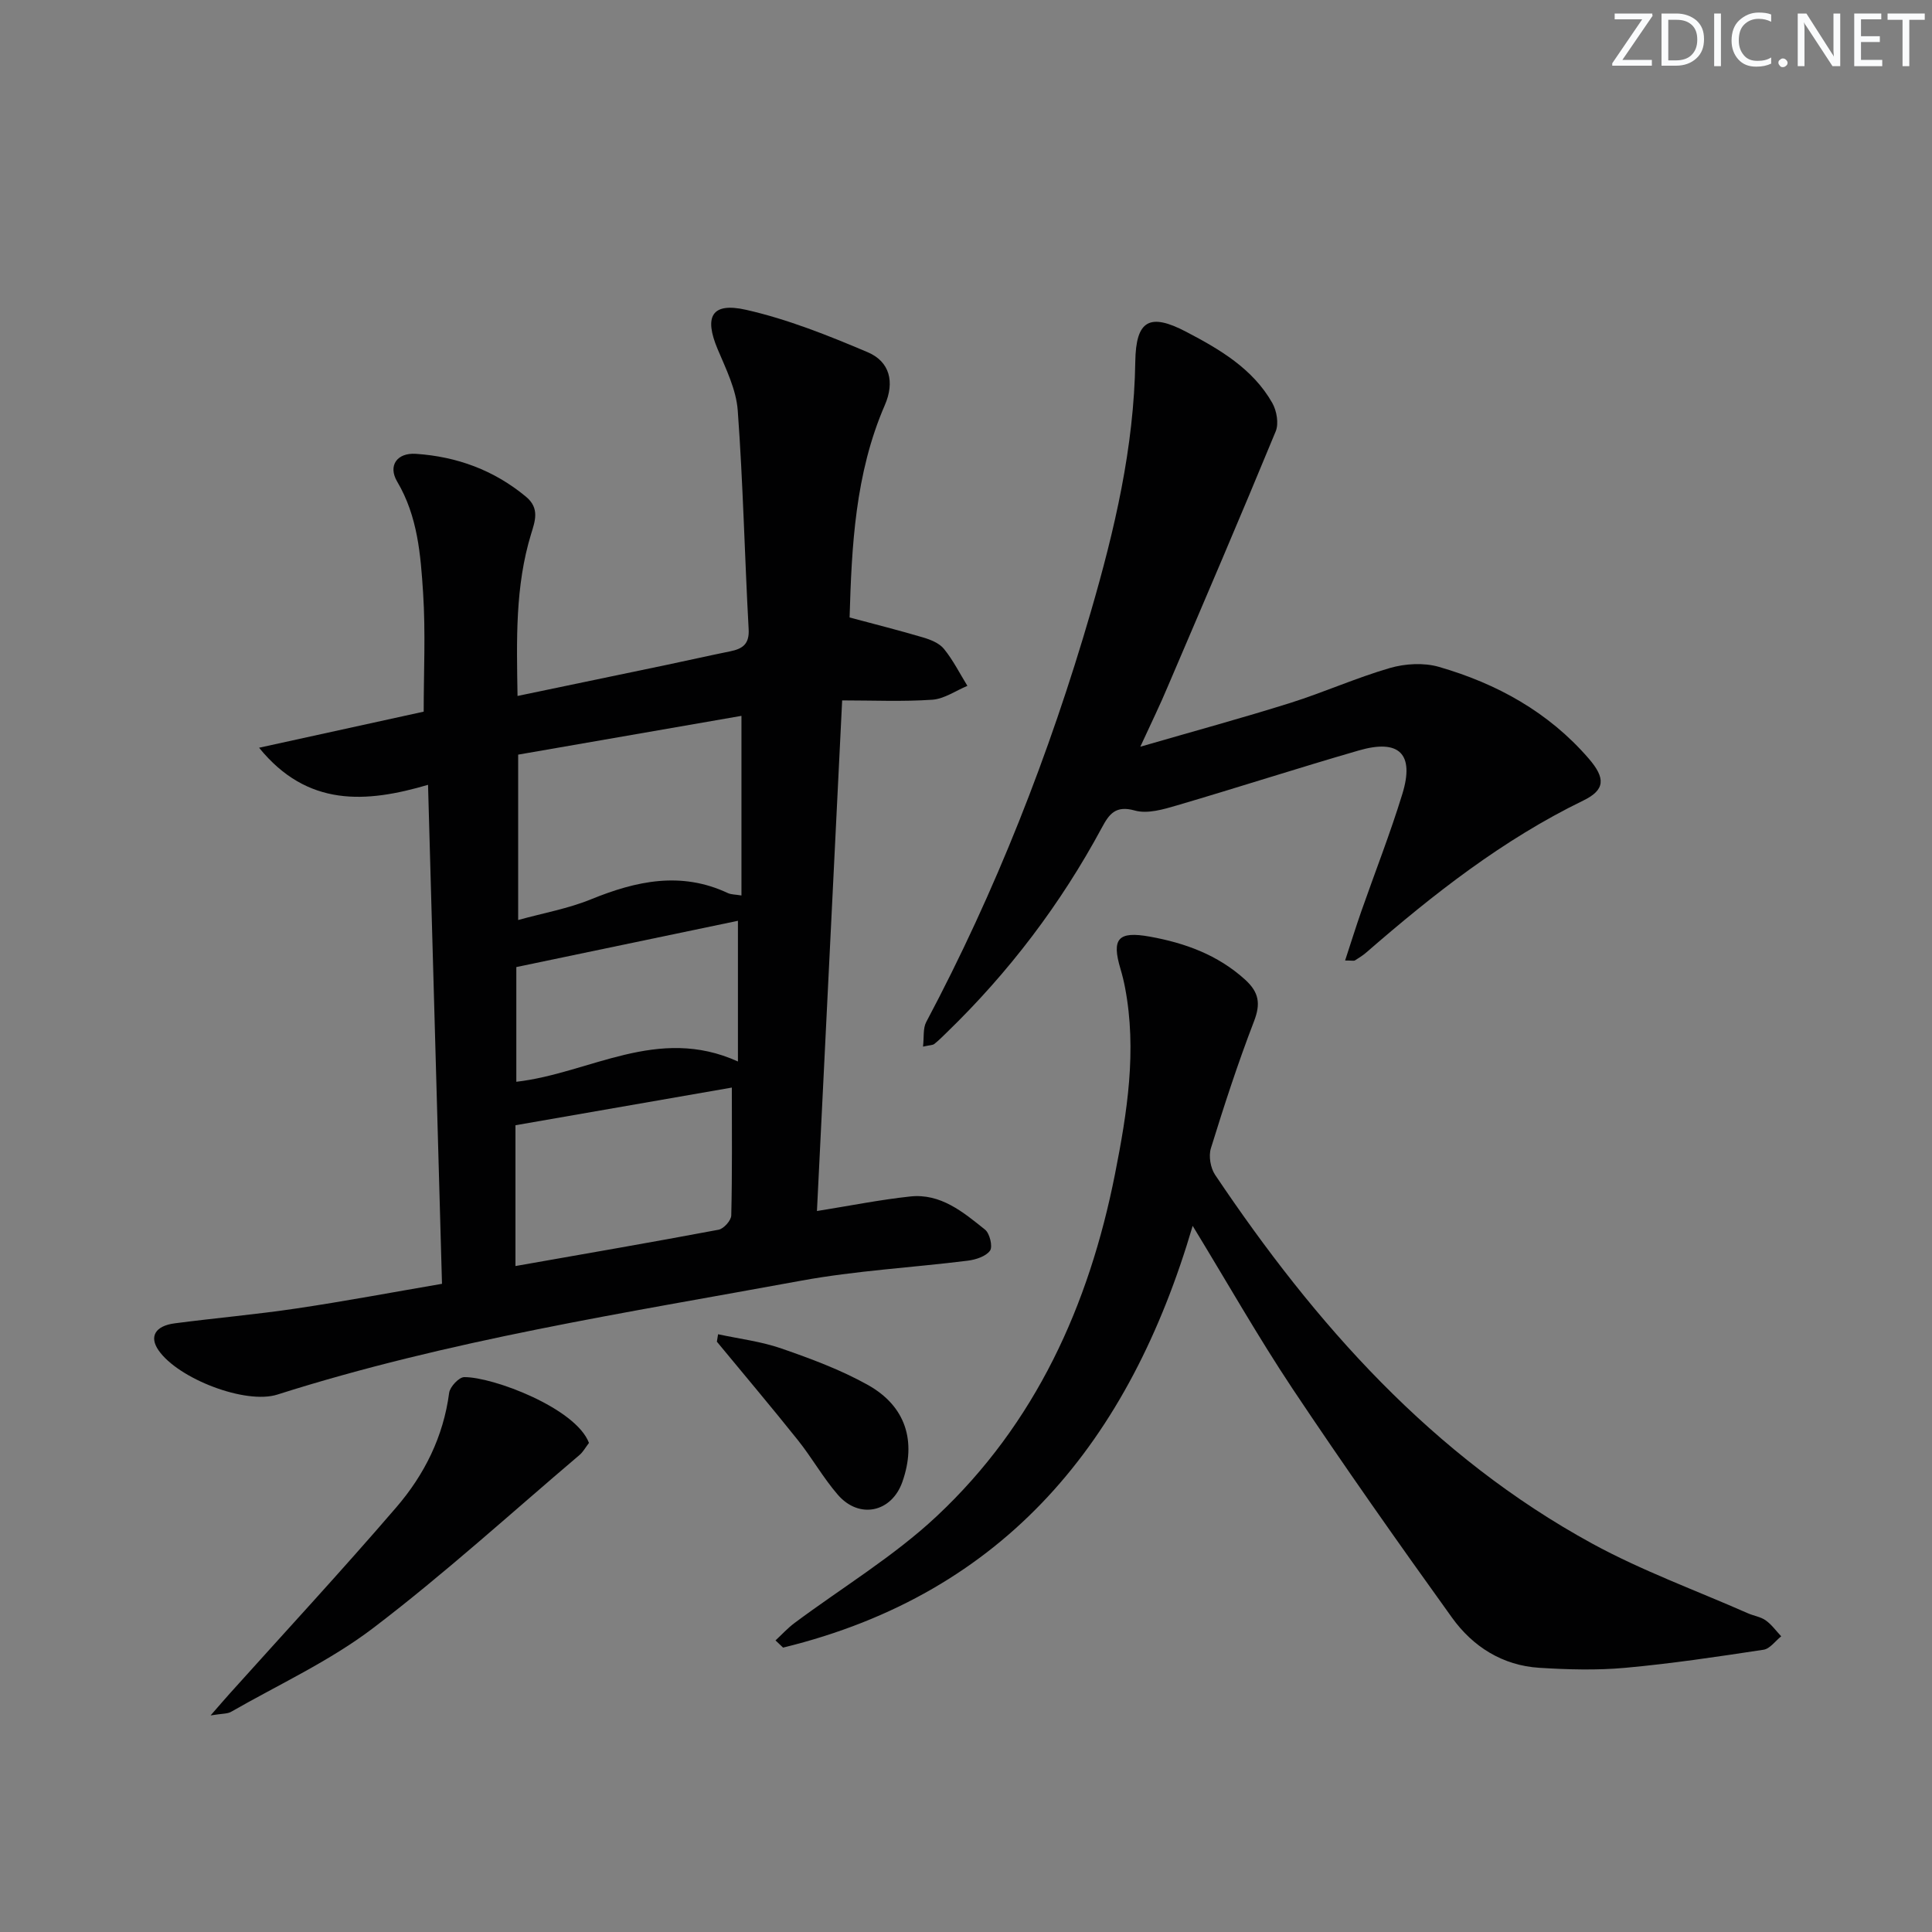
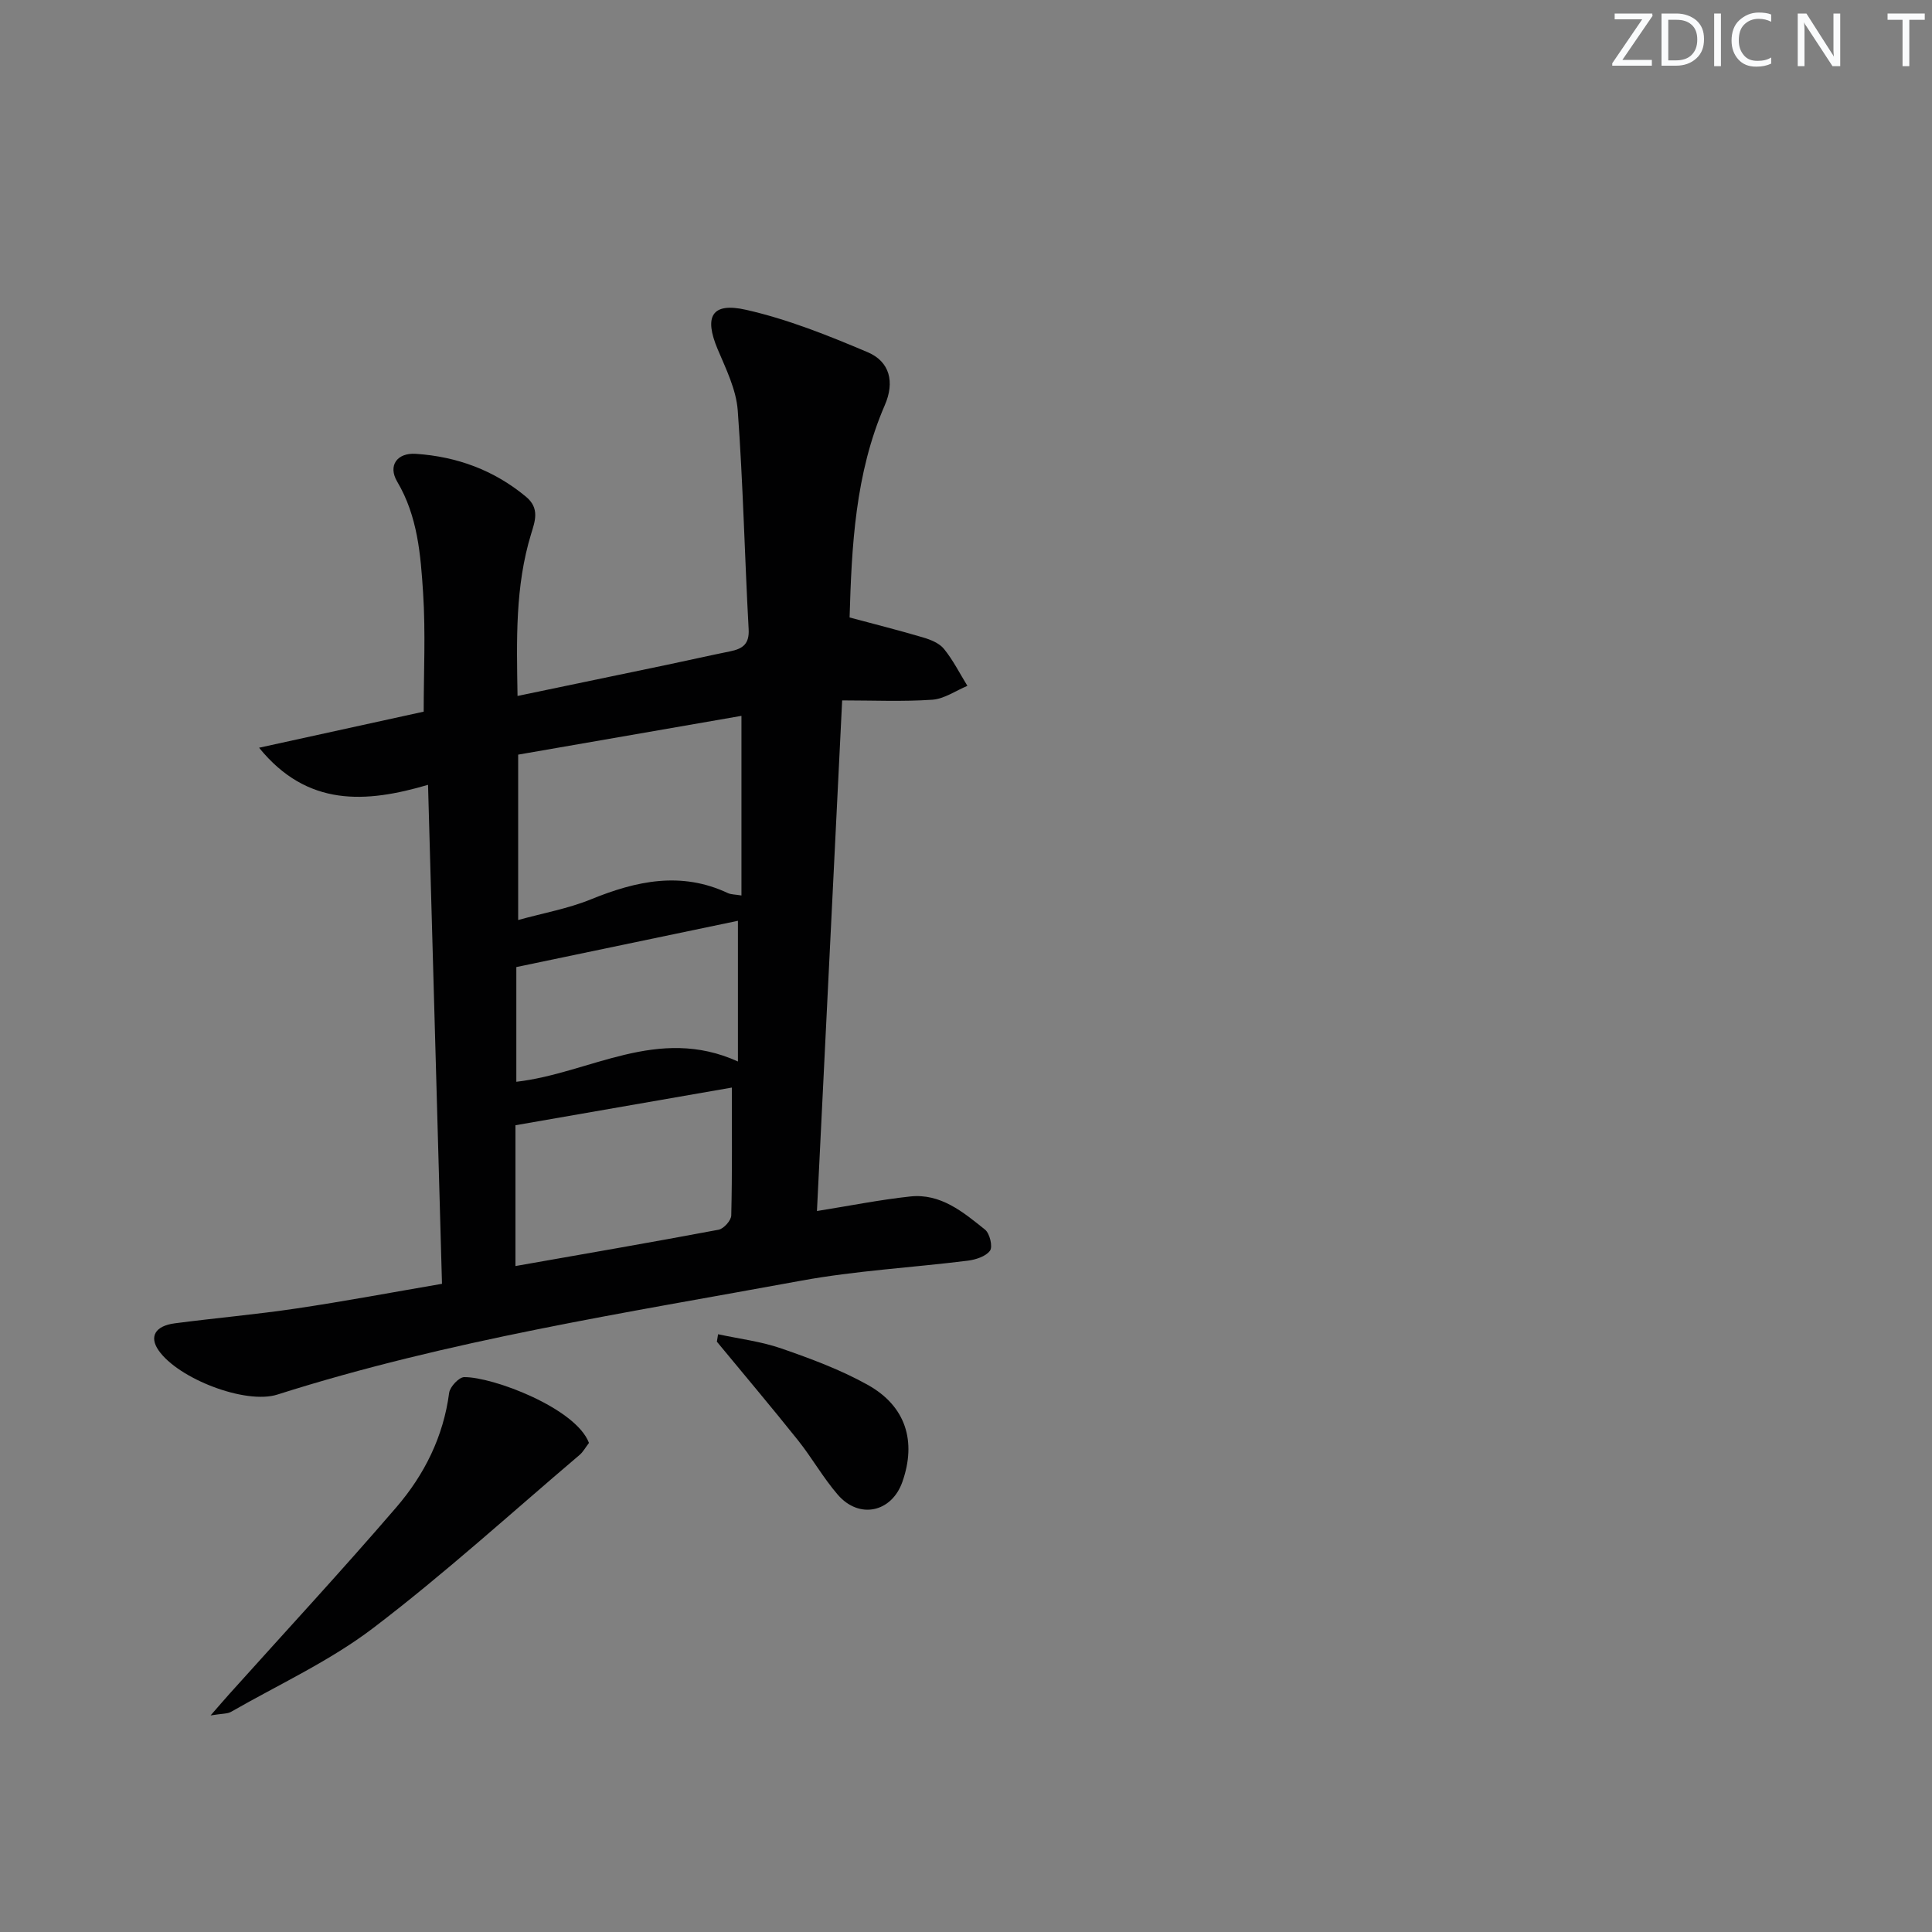
<svg xmlns="http://www.w3.org/2000/svg" enable-background="new 0 0 400 400" viewBox="0 0 400 400">
  <rect x="0" y="0" width="400" height="400" fill="#808080" stroke="none" />
  <g fill="#fafbfc">
    <path d="m342.2 3.2-6.3 9.2h6.1v1.2h-8.2v-.5l6.2-9.1h-5.7v-1.2h7.8v.4z" />
    <path d="m344 13.7v-10.9h3.1c1.6 0 3 .5 4.1 1.4 1.1 1 1.6 2.2 1.6 3.9s-.5 3-1.6 4-2.5 1.5-4.2 1.5h-3zm1.4-9.6v8.4h1.6c1.4 0 2.5-.4 3.2-1.1.8-.8 1.2-1.8 1.2-3.2s-.4-2.4-1.2-3.1-1.8-1-3.1-1z" />
    <path d="m356.3 2.8v10.9h-1.4v-10.9z" />
    <path d="m366.6 13.2c-.8.4-1.8.6-3 .6-1.6 0-2.8-.5-3.7-1.5s-1.4-2.3-1.4-3.9c0-1.7.5-3.2 1.6-4.2s2.4-1.6 4-1.6c1 0 1.9.1 2.6.4v1.5c-.8-.4-1.6-.6-2.6-.6-1.2 0-2.2.4-3 1.2s-1.1 1.9-1.1 3.3c0 1.3.4 2.3 1.1 3.1s1.6 1.1 2.8 1.1c1.1 0 2-.2 2.8-.7v1.3z" />
-     <path d="m368.2 13c0-.3.1-.5.3-.6.2-.2.4-.3.6-.3.3 0 .5.1.7.3s.3.4.3.6-.1.5-.3.6c-.2.2-.4.3-.7.3s-.5-.1-.6-.3c-.2-.2-.3-.4-.3-.6z" />
    <path d="m381.1 13.7h-1.7l-5.5-8.4c-.2-.2-.3-.5-.4-.7 0 .2.1.8.1 1.5v7.6h-1.4v-10.9h1.8l5.3 8.3c.3.4.4.6.4.8 0-.3-.1-.8-.1-1.6v-7.5h1.4v10.9z" />
-     <path d="m389.7 13.7h-5.8v-10.9h5.6v1.2h-4.2v3.5h3.9v1.2h-3.9v3.7h4.4z" />
    <path d="m398.4 4.1h-3.1v9.6h-1.4v-9.6h-3.1v-1.3h7.7v1.3z" />
  </g>
  <path d="m169.14 250.73c6.88-1.1 13.06-2.34 19.29-3.01 6.33-.69 11 3.24 15.52 6.87.97.78 1.62 3.52 1.02 4.35-.86 1.19-2.95 1.86-4.6 2.07-11.53 1.44-23.2 2.06-34.6 4.16-36.36 6.68-72.96 12.3-108.34 23.56-6.6 2.1-20.56-3.29-24.61-9.17-1.95-2.82-.71-5.05 3.37-5.58 8.39-1.1 16.83-1.83 25.2-3.08 9.97-1.48 19.88-3.35 30.12-5.1-.97-34.47-1.92-68.51-2.89-103.31-12.81 3.77-24.98 4.65-34.98-7.68 11.16-2.45 22.33-4.9 34.08-7.47 0-8.06.41-16.35-.12-24.57-.51-7.89-1.11-15.87-5.37-23.06-1.95-3.3-.03-6.01 3.87-5.75 8.48.57 16.15 3.36 22.8 8.88 2.9 2.4 1.86 5.09 1.06 7.71-3.32 10.85-3 21.95-2.81 33.54 10.54-2.2 20.72-4.31 30.9-6.44 4.38-.92 8.74-1.91 13.13-2.8 2.54-.52 3.99-1.47 3.82-4.57-.83-15.1-1.15-30.24-2.26-45.32-.32-4.31-2.43-8.57-4.16-12.67-2.84-6.74-1.26-9.76 5.87-8.15 8.63 1.95 17.01 5.31 25.19 8.78 4.57 1.94 5.64 6.15 3.55 10.96-6.16 14.19-6.86 29.29-7.29 43.96 5.26 1.41 10.27 2.67 15.23 4.14 1.55.46 3.35 1.18 4.31 2.37 1.89 2.33 3.26 5.07 4.85 7.65-2.42 1-4.79 2.7-7.26 2.87-6.1.42-12.24.14-18.67.14-1.77 35.72-3.48 70.51-5.22 105.72zm-15.63-102.52c-15.58 2.71-30.98 5.38-46.23 8.03v34.24c5.28-1.46 10.39-2.37 15.09-4.29 9.38-3.82 18.64-5.83 28.32-1.29.68.32 1.52.28 2.82.5 0-12.43 0-24.5 0-37.19zm-46.79 113.91c14.41-2.54 28.25-4.92 42.06-7.52 1.06-.2 2.6-1.92 2.62-2.96.21-8.74.12-17.49.12-26.47-14.27 2.48-29.28 5.1-44.8 7.8zm.18-61.9v23.75c15.25-1.75 29.23-11.75 45.88-4.2 0-10.39 0-19.58 0-29.13-14.92 3.12-29.93 6.25-45.88 9.58z" fill="#010102" />
-   <path d="m246.93 253.8c-13.03 44.35-38.66 76.05-84.8 87.32-.52-.5-1.05-.99-1.57-1.49 1.3-1.2 2.51-2.54 3.92-3.59 9.85-7.35 20.55-13.78 29.45-22.12 20.45-19.15 31.54-43.65 36.92-70.86 2.52-12.74 4.56-25.55 2.08-38.58-.25-1.3-.56-2.59-.94-3.86-1.88-6.27-.53-7.89 6.07-6.7 7.27 1.31 14.04 3.76 19.7 8.88 2.93 2.66 3.28 5.01 1.85 8.7-3.32 8.62-6.18 17.42-8.91 26.25-.5 1.61-.08 4.06.87 5.48 20.72 30.88 44.98 58.27 78.09 76.36 10.29 5.62 21.45 9.67 32.22 14.42 1.21.54 2.64.72 3.69 1.47 1.23.87 2.15 2.18 3.21 3.3-1.21.96-2.33 2.58-3.66 2.78-9.5 1.44-19.02 2.87-28.59 3.74-5.9.54-11.91.37-17.84 0-7.6-.48-13.74-4.37-18.05-10.36-11.25-15.64-22.35-31.41-33.04-47.43-7.15-10.75-13.54-22.03-20.67-33.71z" fill="#010102" />
-   <path d="m236.09 154.6c11.06-3.21 21.11-5.94 31.03-9.06 6.96-2.19 13.66-5.21 20.66-7.24 3.15-.91 6.99-1.13 10.1-.24 12.01 3.46 22.72 9.36 31.03 18.97 3.54 4.09 3.44 6.51-1.12 8.72-16.64 8.09-30.99 19.35-44.83 31.38-.75.65-1.59 1.19-2.43 1.71-.24.14-.64.02-2.04.02 1.17-3.56 2.2-6.87 3.34-10.14 2.84-8.12 6-16.15 8.52-24.37 2.53-8.27-.65-11.4-9.01-8.98-12.59 3.64-25.06 7.68-37.64 11.37-2.82.83-6.13 1.81-8.75 1.07-4.01-1.13-5.33.77-6.83 3.56-8.51 15.8-19.23 29.93-32.13 42.42-.83.81-1.65 1.64-2.55 2.35-.34.27-.91.23-2.34.55.23-1.97-.03-3.78.66-5.08 14.39-27.1 25.52-55.5 34.08-84.94 4.93-16.95 8.94-34.02 9.21-51.82.13-8.53 2.95-10.14 10.55-6.15 6.92 3.62 13.79 7.63 17.82 14.74.91 1.61 1.37 4.25.7 5.87-7.27 17.63-14.79 35.16-22.29 52.7-1.59 3.81-3.41 7.53-5.74 12.59z" fill="#010102" />
  <path d="m121.94 298.74c-.74.96-1.22 1.88-1.96 2.5-14.17 12.03-27.95 24.59-42.72 35.83-9 6.85-19.54 11.68-29.43 17.35-.75.43-1.81.34-4.23.74 1.92-2.19 2.91-3.36 3.93-4.49 11.54-12.85 23.28-25.53 34.54-38.62 5.79-6.73 9.73-14.6 10.92-23.67.16-1.25 2.02-3.24 3.11-3.26 5.93-.07 23.12 6.42 25.84 13.62z" fill="#010102" />
  <path d="m148.67 276.24c4.39.95 8.93 1.49 13.14 2.96 6.09 2.11 12.23 4.39 17.84 7.52 7.9 4.4 10.13 11.68 7.18 20.08-2.22 6.32-8.93 7.8-13.37 2.67-3.04-3.51-5.34-7.64-8.24-11.27-5.5-6.89-11.19-13.62-16.8-20.42.09-.52.17-1.03.25-1.54z" fill="#010102" />
</svg>